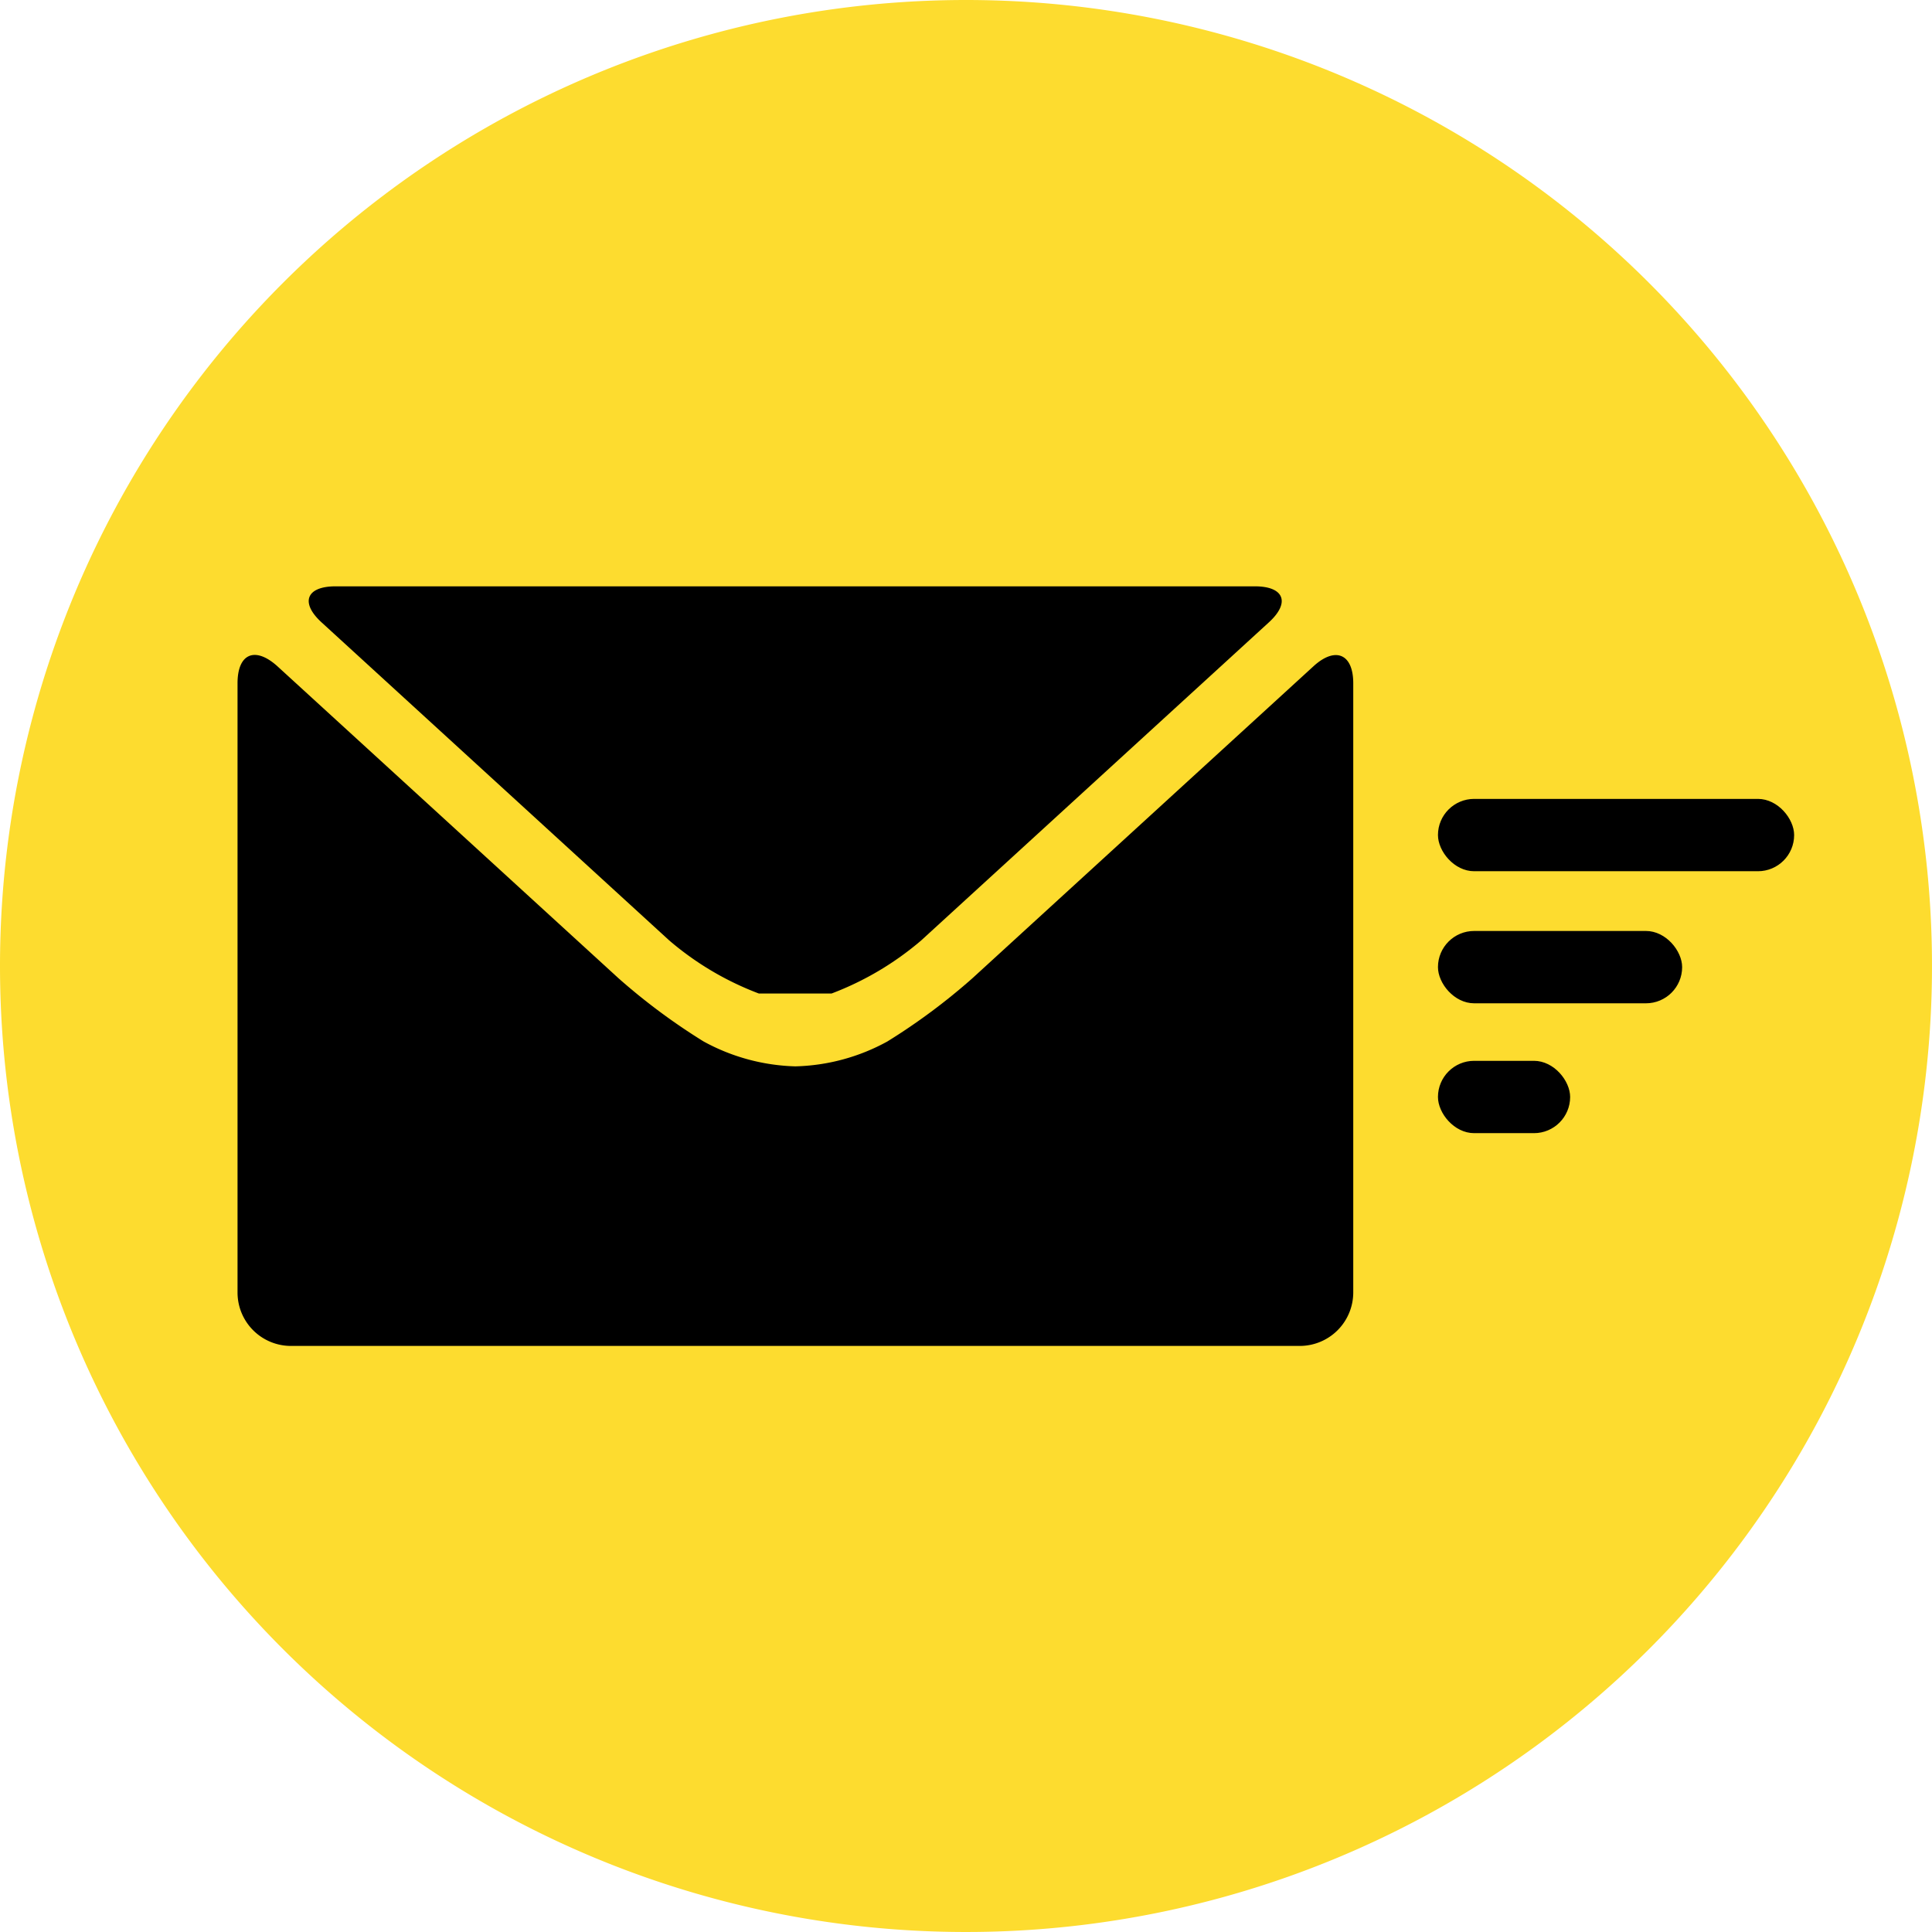
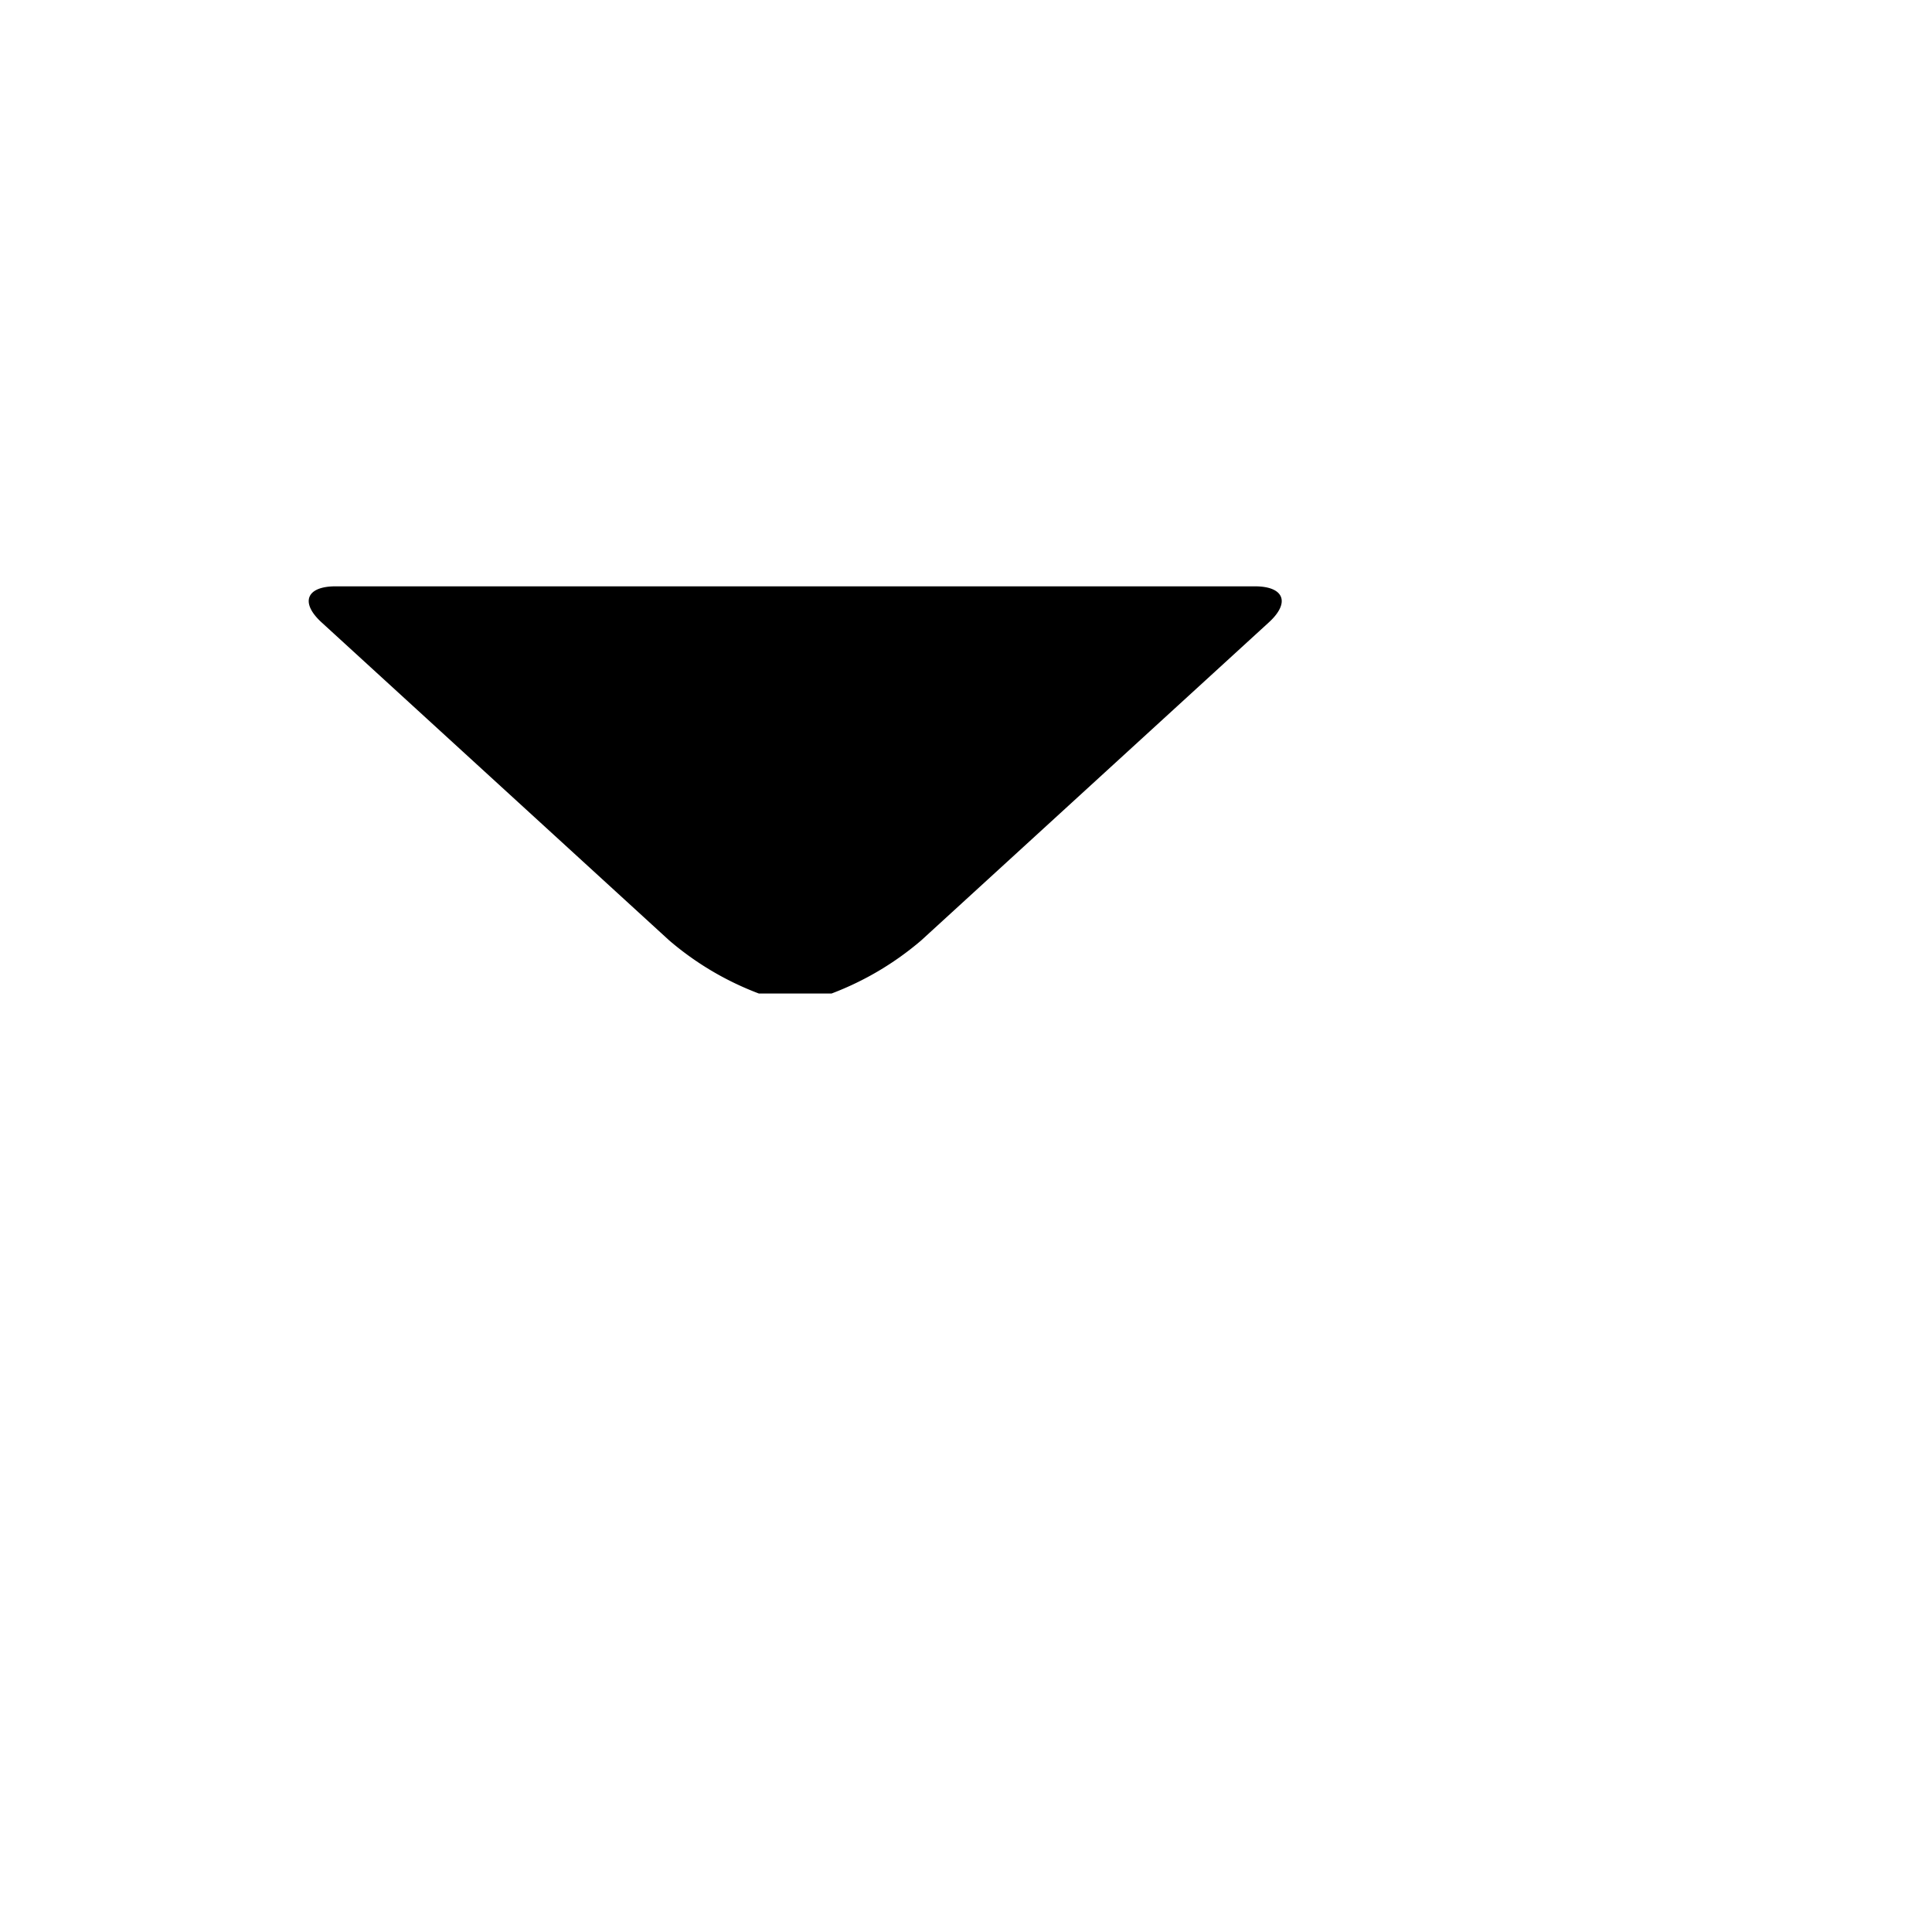
<svg xmlns="http://www.w3.org/2000/svg" id="Layer_2" data-name="Layer 2" width="36.674" height="36.674" viewBox="0 0 36.674 36.674">
  <g id="ST_Icon_Mail-Card" transform="translate(0 0)">
-     <path id="Path_1514" data-name="Path 1514" d="M18.337,0A18.337,18.337,0,1,1,0,18.337,18.337,18.337,0,0,1,18.337,0Z" fill="#fddc2f" />
-     <path id="Path_858" data-name="Path 858" d="M32.029,66.921a3.832,3.832,0,0,1-1.743-.473,11.866,11.866,0,0,1-1.615-1.2l-6.482-5.929c-.421-.374-.749-.231-.749.33V71.216a1.014,1.014,0,0,0,1.012,1.012H41.607a1.016,1.016,0,0,0,1.012-1.012V59.649c0-.557-.336-.7-.747-.33l-6.484,5.931a11.808,11.808,0,0,1-1.615,1.2A3.819,3.819,0,0,1,32.029,66.921Z" transform="translate(-16.931 -46.679)" />
    <path id="Path_859" data-name="Path 859" d="M37.787,60.649a5.743,5.743,0,0,0,1.7-1.007l6.6-6.038c.41-.374.292-.684-.265-.684H28.37c-.555,0-.675.309-.265.684l6.6,6.038a5.716,5.716,0,0,0,1.7,1.007Z" transform="translate(-22.001 -41.79)" />
-     <rect id="Rectangle_18452" data-name="Rectangle 18452" width="6.761" height="1.373" rx="0.687" transform="translate(27.296 15.165)" />
-     <rect id="Rectangle_18453" data-name="Rectangle 18453" width="4.635" height="1.373" rx="0.687" transform="translate(27.296 17.672)" />
-     <rect id="Rectangle_18454" data-name="Rectangle 18454" width="2.509" height="1.373" rx="0.687" transform="translate(27.296 20.137)" />
  </g>
</svg>